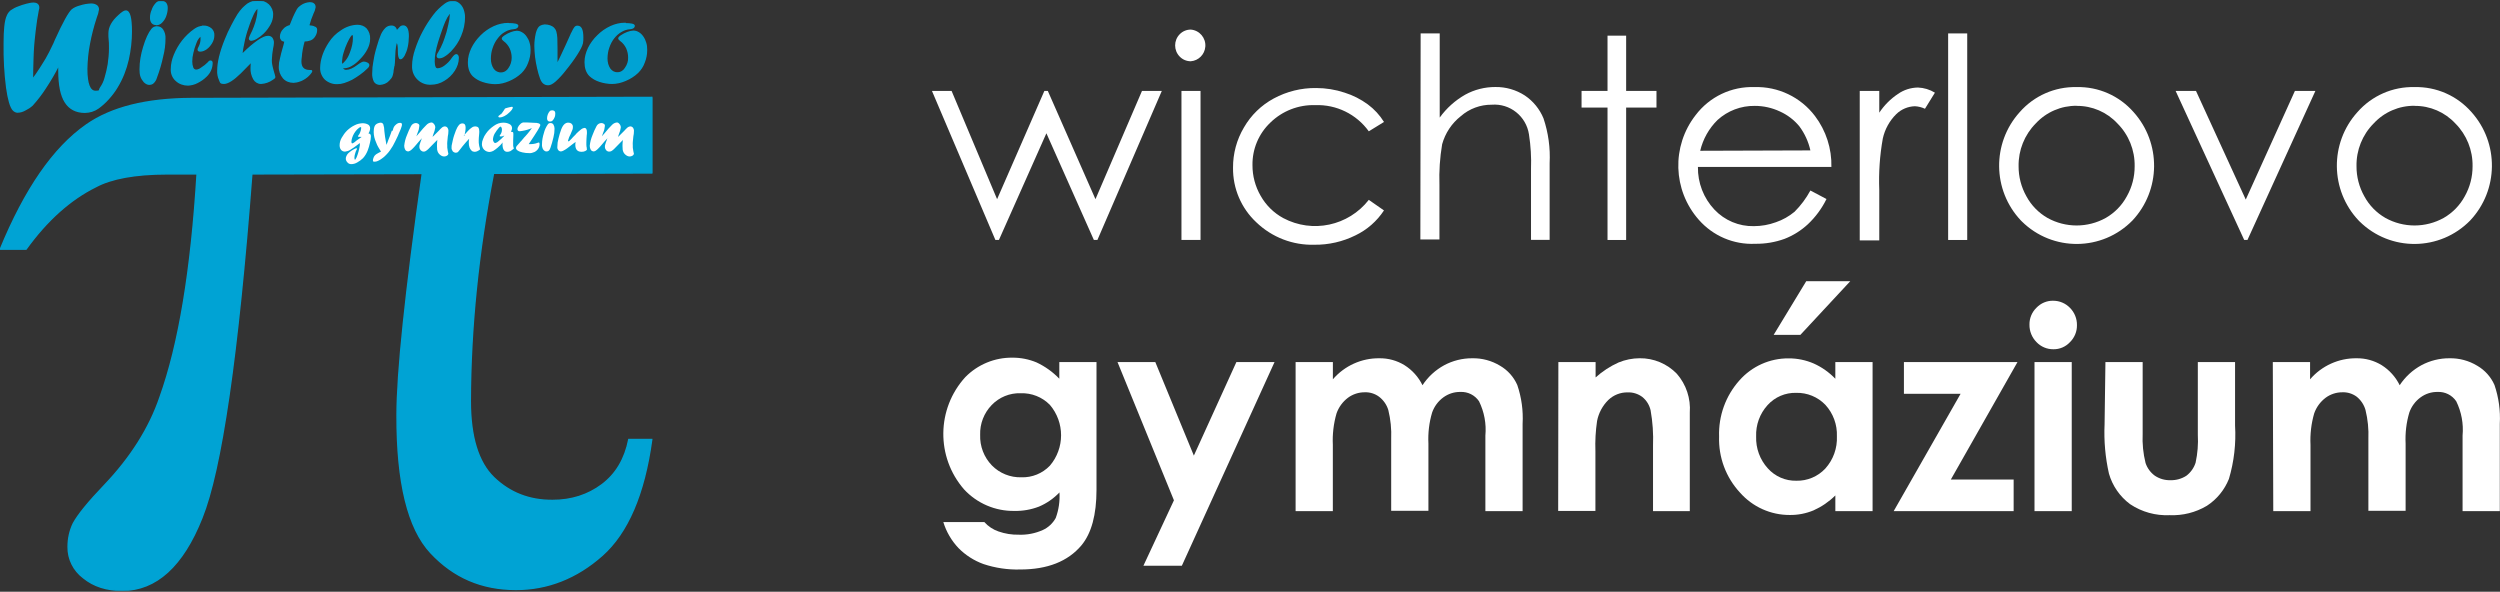
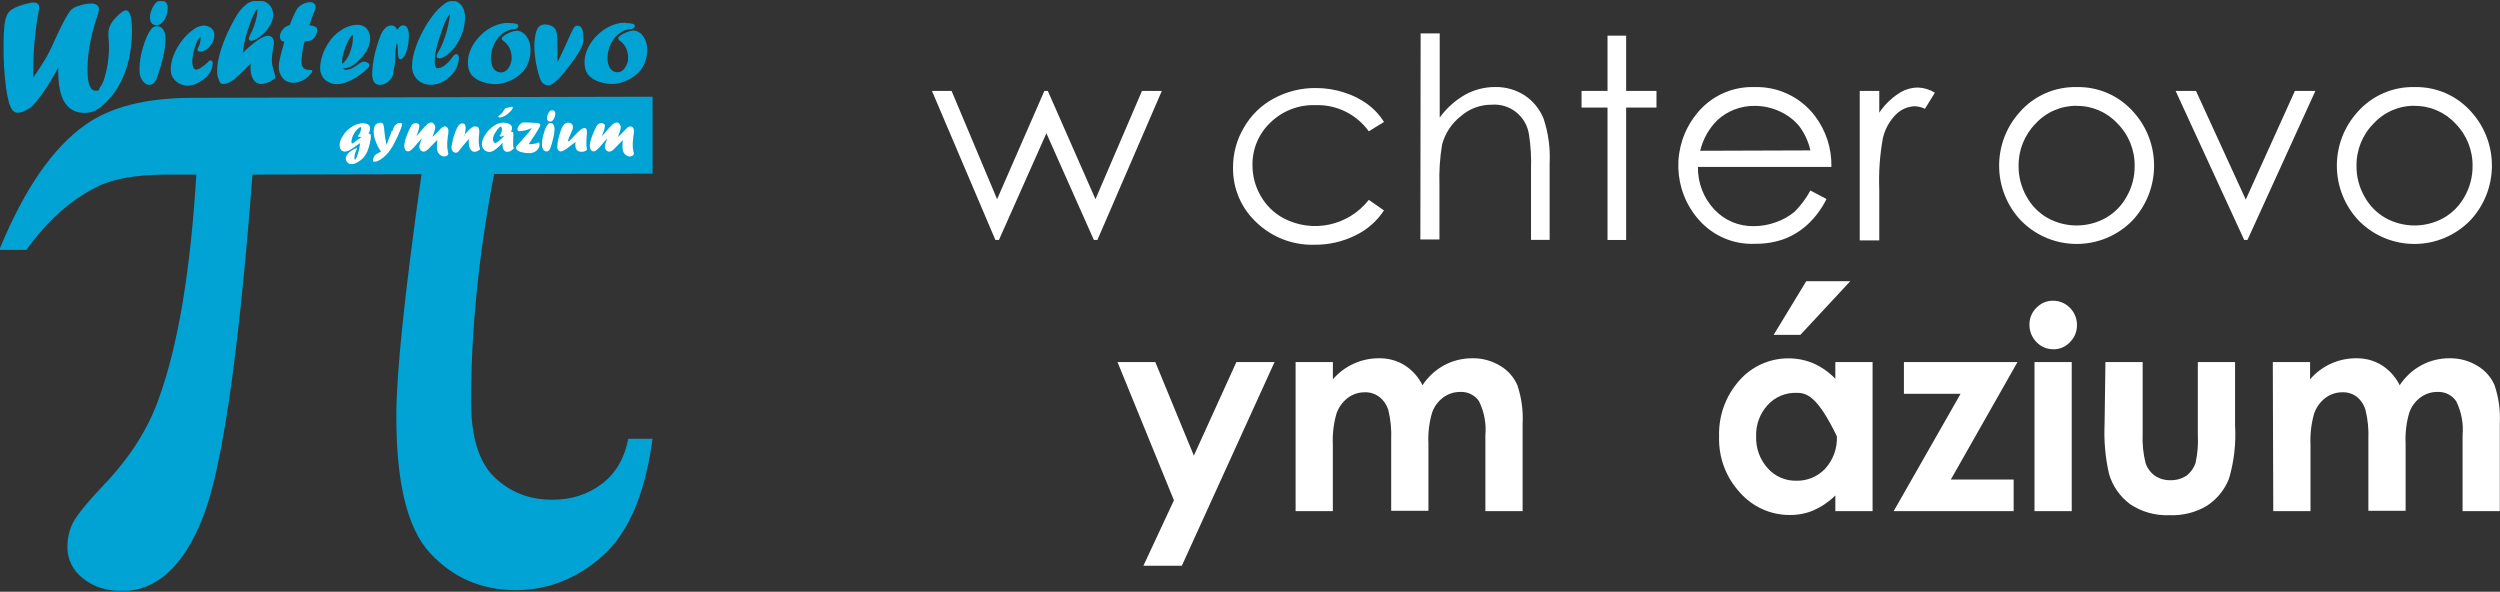
<svg xmlns="http://www.w3.org/2000/svg" width="338" height="80" viewBox="0 0 338 80" fill="none">
  <rect x="0" y="0" width="338" height="80" fill="#333333" stroke="none" />
  <g clip-path="url(#clip0_137_1076)">
    <path fill-rule="evenodd" clip-rule="evenodd" d="M88.186 13.198V23.378L66.722 23.429C64.646 34.14 63.608 44.396 63.583 54.223C63.583 59.073 64.646 62.508 66.747 64.555C68.899 66.626 71.531 67.687 74.72 67.662C77.252 67.662 79.479 66.954 81.377 65.54C83.276 64.125 84.491 62.079 85.022 59.427H88.11C87.098 66.828 84.845 72.032 81.403 75.089C77.96 78.145 74.037 79.686 69.759 79.686C65.127 79.686 61.331 78.044 58.242 74.735C55.154 71.426 53.661 65.211 53.686 56.143C53.686 50.434 54.825 39.546 57.103 23.454L34.044 23.505C32.171 48.034 29.919 63.519 27.286 70.036C24.704 76.528 21.11 79.787 16.554 79.812C14.428 79.812 12.681 79.257 11.289 78.12C9.973 77.135 9.188 75.594 9.214 73.927C9.214 72.84 9.441 71.754 9.922 70.769C10.581 69.556 11.998 67.839 14.099 65.641C17.718 61.852 20.224 57.86 21.642 53.692C24.198 46.569 25.869 36.514 26.653 23.505H22.578C18.275 23.505 15.035 24.111 12.934 25.248C9.517 26.94 6.353 29.744 3.518 33.685H0.051C3.392 25.576 7.239 19.994 11.694 16.886C15.061 14.537 19.769 13.35 25.894 13.325L88.186 13.173V13.198Z" fill="#00A3D4" />
    <path d="M88.186 13.198V23.378L66.722 23.429C64.646 34.14 63.608 44.396 63.583 54.223C63.583 59.073 64.646 62.508 66.747 64.555C68.899 66.626 71.531 67.687 74.72 67.662C77.252 67.662 79.479 66.954 81.377 65.54C83.276 64.125 84.491 62.079 85.022 59.427H88.11C87.098 66.828 84.845 72.032 81.403 75.089C77.96 78.145 74.037 79.686 69.759 79.686C65.127 79.686 61.331 78.044 58.242 74.735C55.154 71.426 53.661 65.211 53.686 56.143C53.686 50.434 54.825 39.546 57.103 23.454L34.044 23.505C32.171 48.034 29.919 63.519 27.286 70.036C24.704 76.528 21.11 79.787 16.554 79.812C14.428 79.812 12.681 79.257 11.289 78.12C9.973 77.135 9.188 75.594 9.214 73.927C9.214 72.84 9.441 71.754 9.922 70.769C10.581 69.556 11.998 67.839 14.099 65.641C17.718 61.852 20.224 57.86 21.642 53.692C24.198 46.569 25.869 36.514 26.653 23.505H22.578C18.275 23.505 15.035 24.111 12.934 25.248C9.517 26.94 6.353 29.744 3.518 33.685H0.051C3.392 25.576 7.239 19.994 11.694 16.886C15.061 14.537 19.769 13.35 25.894 13.325L88.186 13.173V13.198Z" stroke="#00A3D4" stroke-width="0.2" />
    <path fill-rule="evenodd" clip-rule="evenodd" d="M84.516 3.22C85.326 3.22 85.731 3.321 85.731 3.498C85.731 3.675 85.554 3.826 85.2 3.851C84.769 3.877 84.365 4.003 83.985 4.23C83.58 4.458 83.251 4.761 82.972 5.115C82.669 5.493 82.441 5.948 82.289 6.403C82.112 6.883 82.036 7.413 82.036 7.919C82.036 8.424 82.162 8.929 82.441 9.333C82.694 9.687 83.099 9.889 83.504 9.864C83.934 9.864 84.339 9.611 84.567 9.232C84.871 8.803 85.048 8.297 85.023 7.767C85.023 7.312 84.921 6.883 84.744 6.479C84.542 6.074 84.263 5.721 83.909 5.468C83.757 5.342 83.681 5.266 83.681 5.19C83.681 5.115 83.782 4.988 84.01 4.837C84.263 4.66 84.542 4.534 84.845 4.407C85.099 4.306 85.352 4.256 85.63 4.23C85.883 4.23 86.111 4.306 86.314 4.432C86.541 4.559 86.744 4.761 86.896 4.988C87.073 5.241 87.199 5.519 87.275 5.797C87.377 6.1 87.402 6.428 87.402 6.757C87.402 7.338 87.301 7.893 87.073 8.449C86.896 8.954 86.592 9.409 86.212 9.788C85.731 10.243 85.174 10.596 84.567 10.849C83.985 11.101 83.377 11.253 82.745 11.253C82.188 11.253 81.606 11.152 81.074 10.975C80.593 10.824 80.137 10.571 79.758 10.217C79.328 9.788 79.125 9.182 79.125 8.399C79.125 7.742 79.302 7.11 79.581 6.529C79.884 5.898 80.315 5.317 80.846 4.811C81.352 4.306 81.935 3.902 82.593 3.599C83.2 3.321 83.858 3.169 84.516 3.169V3.22ZM77.302 4.508L77.429 4.256C77.505 4.054 77.632 3.877 77.758 3.7C77.859 3.599 77.986 3.548 78.112 3.574C78.543 3.574 78.771 4.054 78.771 5.064C78.771 5.317 78.771 5.569 78.72 5.822C78.669 6.024 78.593 6.226 78.492 6.428C78.34 6.731 78.163 7.034 77.986 7.312C77.783 7.641 77.53 7.994 77.277 8.348C77.024 8.702 76.72 9.081 76.417 9.459C76.012 9.99 75.556 10.495 75.05 10.95C74.67 11.278 74.366 11.43 74.113 11.43C73.632 11.43 73.303 11.152 73.101 10.571C72.949 10.142 72.822 9.712 72.721 9.257C72.594 8.752 72.519 8.222 72.443 7.716C72.392 7.211 72.341 6.706 72.341 6.201C72.341 5.62 72.417 5.039 72.544 4.483C72.671 4.028 72.822 3.725 73.05 3.574C73.227 3.473 73.43 3.422 73.658 3.397C73.885 3.397 74.139 3.447 74.366 3.523C74.569 3.599 74.746 3.7 74.873 3.851C74.999 3.978 75.075 4.129 75.126 4.306C75.202 4.584 75.227 4.862 75.252 5.14C75.252 5.519 75.278 6.049 75.278 6.706V8.803H75.303C75.404 8.575 75.48 8.399 75.556 8.272C75.733 7.944 76.062 7.211 76.569 6.125C76.67 5.898 76.872 5.468 77.151 4.837L77.302 4.483V4.508ZM68.772 3.22C69.582 3.22 69.987 3.321 69.987 3.498C69.987 3.675 69.785 3.826 69.431 3.851C69 3.877 68.595 4.003 68.216 4.23C67.811 4.458 67.482 4.761 67.203 5.14C66.899 5.519 66.672 5.973 66.52 6.428C66.343 6.908 66.267 7.439 66.267 7.944C66.267 8.449 66.393 8.954 66.672 9.358C66.925 9.712 67.33 9.914 67.76 9.889C68.19 9.889 68.595 9.636 68.823 9.257C69.127 8.828 69.279 8.323 69.279 7.792C69.279 7.338 69.177 6.908 69 6.504C68.798 6.1 68.519 5.746 68.165 5.493C68.013 5.367 67.937 5.291 67.937 5.216C67.937 5.14 68.038 5.013 68.266 4.862C68.519 4.685 68.798 4.559 69.102 4.432C69.355 4.331 69.608 4.281 69.861 4.256C70.114 4.256 70.342 4.331 70.544 4.458C70.772 4.584 70.975 4.786 71.126 5.013C71.304 5.266 71.43 5.519 71.506 5.822C71.607 6.125 71.633 6.453 71.633 6.782C71.633 7.363 71.531 7.919 71.304 8.474C71.126 8.98 70.823 9.434 70.443 9.813C69.962 10.268 69.405 10.621 68.798 10.874C68.216 11.127 67.608 11.278 66.975 11.278C66.418 11.278 65.836 11.177 65.305 11C64.824 10.849 64.368 10.596 63.989 10.243C63.558 9.813 63.356 9.207 63.356 8.424C63.356 7.767 63.533 7.135 63.811 6.554C64.115 5.923 64.545 5.342 65.052 4.837C65.558 4.331 66.14 3.927 66.798 3.624C67.406 3.346 68.064 3.195 68.722 3.195L68.772 3.22ZM60.166 5.291C60.394 4.66 60.572 4.028 60.698 3.397C60.825 2.892 60.901 2.386 60.926 1.881C60.926 1.78 60.901 1.729 60.85 1.729C60.799 1.729 60.622 1.932 60.394 2.311C60.192 2.689 60.015 3.068 59.863 3.498C59.559 4.357 59.306 5.089 59.129 5.67C58.977 6.15 58.876 6.63 58.774 7.135C58.698 7.54 58.673 7.944 58.673 8.323C58.673 8.575 58.698 8.828 58.8 9.081C58.85 9.232 59.002 9.333 59.179 9.333C59.534 9.308 59.888 9.156 60.166 8.929C60.546 8.651 60.901 8.297 61.154 7.893C61.381 7.59 61.559 7.413 61.685 7.413C61.812 7.413 61.938 7.54 61.938 7.817C61.938 8.424 61.736 9.005 61.407 9.51C61.052 10.066 60.572 10.521 60.015 10.849C59.483 11.177 58.901 11.354 58.268 11.354C56.977 11.43 55.864 10.419 55.813 9.131C55.813 9.055 55.813 8.954 55.813 8.878C55.813 8.171 55.965 7.439 56.193 6.757C56.471 5.923 56.8 5.089 57.23 4.306C57.635 3.523 58.116 2.79 58.648 2.083C59.078 1.502 59.61 0.997 60.192 0.567C60.495 0.34 60.85 0.214 61.23 0.214C61.508 0.214 61.786 0.315 62.014 0.492C62.267 0.694 62.444 0.946 62.571 1.25C62.698 1.603 62.774 1.957 62.774 2.311C62.774 3.169 62.596 4.003 62.267 4.786C61.964 5.569 61.483 6.277 60.901 6.883C60.647 7.135 60.394 7.363 60.09 7.54C59.888 7.691 59.66 7.767 59.407 7.792C59.23 7.792 59.129 7.716 59.129 7.565C59.154 7.388 59.23 7.236 59.331 7.11C59.584 6.681 59.812 6.226 59.989 5.771C59.989 5.721 60.04 5.645 60.065 5.569C60.09 5.493 60.116 5.392 60.166 5.266V5.291ZM53.206 8.853V9.03C53.18 9.156 53.155 9.283 53.13 9.434C53.13 9.662 53.079 9.864 53.029 10.066C53.003 10.217 52.953 10.344 52.851 10.495C52.75 10.621 52.649 10.748 52.548 10.849C52.244 11.177 51.814 11.354 51.358 11.379C51.08 11.379 50.801 11.253 50.649 11.026C50.472 10.672 50.396 10.268 50.422 9.889C50.422 9.358 50.472 8.853 50.573 8.348C50.649 7.792 50.776 7.236 50.928 6.681L51.004 6.479C51.004 6.403 51.004 6.352 51.054 6.277C51.206 5.721 51.383 5.19 51.611 4.66C51.763 4.331 51.965 4.054 52.219 3.801C52.421 3.624 52.674 3.548 52.927 3.548C53.307 3.548 53.535 3.776 53.611 4.23C53.687 4.155 53.763 4.079 53.839 4.003C53.94 3.877 54.066 3.75 54.193 3.624C54.269 3.574 54.395 3.523 54.497 3.523C54.952 3.523 55.18 3.978 55.18 4.887C55.18 5.367 55.129 5.872 55.028 6.327C54.952 6.731 54.8 7.11 54.623 7.464C54.446 7.767 54.294 7.919 54.142 7.919C53.99 7.919 53.889 7.59 53.889 6.908C53.889 6.63 53.889 6.352 53.839 6.074C53.813 5.898 53.737 5.746 53.636 5.594C53.484 5.898 53.358 6.58 53.332 7.666C53.307 8.297 53.282 8.676 53.256 8.853H53.206ZM46.22 9.055C46.27 9.358 46.549 9.586 46.852 9.535C47.258 9.535 47.789 9.308 48.422 8.828C48.801 8.55 49.055 8.424 49.181 8.424C49.333 8.424 49.485 8.474 49.637 8.55C49.789 8.626 49.839 8.727 49.839 8.803C49.814 8.954 49.738 9.081 49.611 9.182C49.308 9.485 48.979 9.763 48.624 10.015C48.27 10.268 47.916 10.495 47.561 10.697C47.232 10.874 46.878 11 46.523 11.127C46.22 11.228 45.916 11.278 45.612 11.278C45.03 11.304 44.448 11.101 43.992 10.697C43.587 10.293 43.359 9.737 43.385 9.156C43.385 8.601 43.511 8.02 43.688 7.489C43.891 6.883 44.195 6.302 44.549 5.771C44.954 5.14 45.486 4.609 46.118 4.205C46.751 3.75 47.511 3.473 48.321 3.447C48.776 3.447 49.206 3.599 49.51 3.927C49.814 4.306 49.966 4.761 49.941 5.241C49.941 5.721 49.814 6.175 49.586 6.605C49.333 7.11 48.979 7.565 48.574 7.969C48.27 8.297 47.916 8.601 47.511 8.828C47.232 9.005 46.903 9.106 46.574 9.131C46.447 9.131 46.321 9.106 46.22 9.055ZM46.194 8.803C46.397 8.676 46.599 8.5 46.751 8.297C47.055 7.944 47.258 7.54 47.409 7.11C47.536 6.782 47.637 6.453 47.713 6.1C47.789 5.771 47.814 5.418 47.814 5.089C47.814 4.786 47.764 4.635 47.637 4.635C47.46 4.635 47.207 5.013 46.852 5.771C46.65 6.201 46.473 6.681 46.346 7.135C46.22 7.514 46.169 7.919 46.144 8.297C46.144 8.449 46.144 8.626 46.194 8.777V8.803ZM39.259 3.523V3.422C39.537 2.689 39.841 1.982 40.221 1.3C40.347 1.098 40.525 0.921 40.727 0.795C41.081 0.542 41.486 0.416 41.891 0.391C42.069 0.391 42.246 0.416 42.398 0.542C42.524 0.643 42.575 0.795 42.575 0.972C42.524 1.224 42.448 1.502 42.322 1.729C42.069 2.311 41.866 2.892 41.714 3.498C41.816 3.498 41.891 3.523 41.993 3.548C42.221 3.548 42.423 3.624 42.626 3.725C42.727 3.801 42.803 3.927 42.777 4.054C42.777 4.331 42.701 4.609 42.55 4.837C42.423 5.064 42.221 5.266 41.967 5.367C41.689 5.468 41.41 5.519 41.107 5.519C40.904 6.226 40.752 6.984 40.702 7.716C40.676 7.919 40.651 8.095 40.651 8.297C40.651 9.131 41.056 9.561 41.891 9.561H41.967C42.069 9.561 42.119 9.561 42.119 9.611C42.119 9.687 42.018 9.838 41.841 10.04C41.664 10.243 41.461 10.419 41.233 10.571C41.005 10.723 40.727 10.874 40.449 10.95C40.196 11.051 39.942 11.076 39.689 11.101C39.158 11.101 38.677 10.925 38.322 10.521C37.968 10.091 37.766 9.561 37.791 9.005C37.791 8.651 37.842 8.297 37.943 7.944C38.044 7.514 38.171 6.933 38.398 6.201C38.424 6.074 38.474 5.948 38.5 5.797C38.525 5.645 38.55 5.569 38.55 5.544C38.373 5.544 38.221 5.493 38.095 5.392C37.993 5.266 37.943 5.14 37.943 4.963C37.943 4.609 38.095 4.256 38.348 4.003C38.576 3.725 38.905 3.548 39.259 3.473V3.523ZM34.905 1.502V1.376C34.905 1.174 34.88 1.073 34.829 1.073C34.779 1.073 34.652 1.174 34.5 1.401C34.349 1.628 34.222 1.856 34.121 2.108C33.817 2.79 33.564 3.523 33.336 4.23C33.108 4.963 32.931 5.721 32.804 6.479C32.754 6.782 32.703 7.085 32.678 7.413H32.703C33.235 6.883 33.64 6.504 33.918 6.277C34.247 5.999 34.576 5.746 34.931 5.493C35.462 5.14 35.892 4.938 36.247 4.938C36.449 4.938 36.627 5.013 36.753 5.165C36.88 5.367 36.956 5.594 36.93 5.822C36.93 6.049 36.88 6.277 36.829 6.504C36.728 7.034 36.677 7.565 36.652 8.095C36.652 8.297 36.652 8.525 36.703 8.727C36.728 8.904 36.804 9.232 36.956 9.763C37.032 9.99 37.082 10.192 37.133 10.419C37.133 10.495 37.032 10.596 36.854 10.697C36.399 11.026 35.842 11.228 35.285 11.253C34.88 11.253 34.526 11.026 34.323 10.672C34.07 10.217 33.944 9.712 33.969 9.182C33.969 8.878 33.994 8.601 34.045 8.297H34.02C33.26 9.055 32.754 9.586 32.475 9.864C31.514 10.798 30.78 11.253 30.273 11.253C29.767 11.253 29.843 11.101 29.691 10.773C29.514 10.394 29.438 9.965 29.463 9.535C29.463 8.449 29.792 7.06 30.476 5.367C30.729 4.71 31.033 4.079 31.336 3.498C31.64 2.917 31.919 2.386 32.197 1.957C32.374 1.679 32.602 1.401 32.83 1.148C33.032 0.946 33.26 0.744 33.488 0.567C33.716 0.416 33.944 0.315 34.197 0.239C34.425 0.163 34.652 0.138 34.88 0.138C35.412 0.138 35.918 0.315 36.297 0.669C36.652 1.022 36.854 1.502 36.829 2.007C36.829 2.437 36.703 2.866 36.5 3.245C36.247 3.7 35.943 4.129 35.563 4.483C35.31 4.736 35.007 4.963 34.703 5.14C34.475 5.291 34.222 5.392 33.969 5.418C33.918 5.418 33.868 5.418 33.817 5.367C33.766 5.342 33.741 5.291 33.741 5.216C33.792 5.039 33.842 4.862 33.944 4.685C34.121 4.331 34.298 3.978 34.425 3.599C34.576 3.195 34.703 2.79 34.779 2.386C34.855 2.058 34.905 1.755 34.905 1.426V1.502ZM27.54 3.548C27.894 3.548 28.248 3.675 28.527 3.902C28.78 4.129 28.907 4.458 28.881 4.786C28.881 5.14 28.78 5.468 28.603 5.771C28.426 6.074 28.198 6.352 27.894 6.58C27.641 6.757 27.363 6.883 27.059 6.883C26.907 6.883 26.806 6.832 26.806 6.706C26.806 6.605 26.856 6.504 26.907 6.428C27.109 6.049 27.236 5.62 27.211 5.19C27.211 4.963 27.185 4.837 27.135 4.837C27.084 4.837 26.957 4.938 26.806 5.14C26.654 5.342 26.527 5.569 26.451 5.822C26.274 6.251 26.148 6.681 26.046 7.135C25.945 7.514 25.894 7.919 25.894 8.323C25.894 8.626 25.945 8.904 26.046 9.182C26.122 9.384 26.325 9.51 26.527 9.51C26.806 9.485 27.033 9.384 27.261 9.207C27.59 9.005 27.869 8.777 28.147 8.5C28.248 8.348 28.35 8.272 28.451 8.272C28.577 8.272 28.653 8.348 28.653 8.5C28.653 9.182 28.375 9.813 27.869 10.293C27.514 10.647 27.109 10.925 26.654 11.152C26.274 11.354 25.844 11.455 25.413 11.48C24.831 11.48 24.249 11.278 23.819 10.874C23.389 10.495 23.161 9.939 23.186 9.358C23.186 8.702 23.338 8.045 23.591 7.439C23.869 6.757 24.249 6.1 24.705 5.519C25.16 4.938 25.692 4.432 26.299 4.003C26.679 3.725 27.109 3.574 27.565 3.574L27.54 3.548ZM21.136 3.296C20.63 3.296 20.376 2.967 20.376 2.386C20.376 2.033 20.452 1.679 20.604 1.351C20.706 1.022 20.883 0.744 21.11 0.492C21.186 0.391 21.288 0.315 21.414 0.264C21.541 0.214 21.667 0.189 21.794 0.214C22.022 0.214 22.224 0.264 22.376 0.416C22.528 0.593 22.579 0.845 22.579 1.073C22.579 1.452 22.503 1.805 22.376 2.159C22.275 2.462 22.072 2.765 21.845 2.993C21.667 3.195 21.414 3.296 21.161 3.321L21.136 3.296ZM20.174 11.379C19.921 11.379 19.693 11.228 19.516 11.051C19.339 10.849 19.187 10.621 19.085 10.344C18.984 10.04 18.959 9.712 18.959 9.384C18.959 8.373 19.136 7.363 19.44 6.378C19.769 5.266 20.149 4.458 20.554 3.952C20.731 3.75 20.984 3.624 21.237 3.649C21.541 3.649 21.845 3.801 21.996 4.079C22.199 4.407 22.3 4.811 22.275 5.19C22.275 5.999 22.174 6.807 21.971 7.59C21.769 8.55 21.49 9.51 21.136 10.445C21.06 10.748 20.883 11.051 20.63 11.253C20.478 11.354 20.3 11.379 20.149 11.379H20.123H20.174Z" fill="#00A3D4" />
    <path d="M84.516 3.22C85.326 3.22 85.731 3.321 85.731 3.498C85.731 3.675 85.554 3.826 85.2 3.851C84.769 3.877 84.365 4.003 83.985 4.23C83.58 4.458 83.251 4.761 82.972 5.115C82.669 5.493 82.441 5.948 82.289 6.403C82.112 6.883 82.036 7.413 82.036 7.919C82.036 8.424 82.162 8.929 82.441 9.333C82.694 9.687 83.099 9.889 83.504 9.864C83.934 9.864 84.339 9.611 84.567 9.232C84.871 8.803 85.048 8.297 85.023 7.767C85.023 7.312 84.921 6.883 84.744 6.479C84.542 6.074 84.263 5.721 83.909 5.468C83.757 5.342 83.681 5.266 83.681 5.19C83.681 5.115 83.782 4.988 84.01 4.837C84.263 4.66 84.542 4.534 84.845 4.407C85.099 4.306 85.352 4.256 85.63 4.23C85.883 4.23 86.111 4.306 86.314 4.432C86.541 4.559 86.744 4.761 86.896 4.988C87.073 5.241 87.199 5.519 87.275 5.797C87.377 6.1 87.402 6.428 87.402 6.757C87.402 7.338 87.301 7.893 87.073 8.449C86.896 8.954 86.592 9.409 86.212 9.788C85.731 10.243 85.174 10.596 84.567 10.849C83.985 11.101 83.377 11.253 82.745 11.253C82.188 11.253 81.606 11.152 81.074 10.975C80.593 10.824 80.137 10.571 79.758 10.217C79.328 9.788 79.125 9.182 79.125 8.399C79.125 7.742 79.302 7.11 79.581 6.529C79.884 5.898 80.315 5.317 80.846 4.811C81.352 4.306 81.935 3.902 82.593 3.599C83.2 3.321 83.858 3.169 84.516 3.169V3.22ZM77.302 4.508L77.429 4.256C77.505 4.054 77.632 3.877 77.758 3.7C77.859 3.599 77.986 3.548 78.112 3.574C78.543 3.574 78.771 4.054 78.771 5.064C78.771 5.317 78.771 5.569 78.72 5.822C78.669 6.024 78.593 6.226 78.492 6.428C78.34 6.731 78.163 7.034 77.986 7.312C77.783 7.641 77.53 7.994 77.277 8.348C77.024 8.702 76.72 9.081 76.417 9.459C76.012 9.99 75.556 10.495 75.05 10.95C74.67 11.278 74.366 11.43 74.113 11.43C73.632 11.43 73.303 11.152 73.101 10.571C72.949 10.142 72.822 9.712 72.721 9.257C72.594 8.752 72.519 8.222 72.443 7.716C72.392 7.211 72.341 6.706 72.341 6.201C72.341 5.62 72.417 5.039 72.544 4.483C72.671 4.028 72.822 3.725 73.05 3.574C73.227 3.473 73.43 3.422 73.658 3.397C73.885 3.397 74.139 3.447 74.366 3.523C74.569 3.599 74.746 3.7 74.873 3.851C74.999 3.978 75.075 4.129 75.126 4.306C75.202 4.584 75.227 4.862 75.252 5.14C75.252 5.519 75.278 6.049 75.278 6.706V8.803H75.303C75.404 8.575 75.48 8.399 75.556 8.272C75.733 7.944 76.062 7.211 76.569 6.125C76.67 5.898 76.872 5.468 77.151 4.837L77.302 4.483V4.508ZM68.772 3.22C69.582 3.22 69.987 3.321 69.987 3.498C69.987 3.675 69.785 3.826 69.431 3.851C69 3.877 68.595 4.003 68.216 4.23C67.811 4.458 67.482 4.761 67.203 5.14C66.899 5.519 66.672 5.973 66.52 6.428C66.343 6.908 66.267 7.439 66.267 7.944C66.267 8.449 66.393 8.954 66.672 9.358C66.925 9.712 67.33 9.914 67.76 9.889C68.19 9.889 68.595 9.636 68.823 9.257C69.127 8.828 69.279 8.323 69.279 7.792C69.279 7.338 69.177 6.908 69 6.504C68.798 6.1 68.519 5.746 68.165 5.493C68.013 5.367 67.937 5.291 67.937 5.216C67.937 5.14 68.038 5.013 68.266 4.862C68.519 4.685 68.798 4.559 69.102 4.432C69.355 4.331 69.608 4.281 69.861 4.256C70.114 4.256 70.342 4.331 70.544 4.458C70.772 4.584 70.975 4.786 71.126 5.013C71.304 5.266 71.43 5.519 71.506 5.822C71.607 6.125 71.633 6.453 71.633 6.782C71.633 7.363 71.531 7.919 71.304 8.474C71.126 8.98 70.823 9.434 70.443 9.813C69.962 10.268 69.405 10.621 68.798 10.874C68.216 11.127 67.608 11.278 66.975 11.278C66.418 11.278 65.836 11.177 65.305 11C64.824 10.849 64.368 10.596 63.989 10.243C63.558 9.813 63.356 9.207 63.356 8.424C63.356 7.767 63.533 7.135 63.811 6.554C64.115 5.923 64.545 5.342 65.052 4.837C65.558 4.331 66.14 3.927 66.798 3.624C67.406 3.346 68.064 3.195 68.722 3.195L68.772 3.22ZM60.166 5.291C60.394 4.66 60.572 4.028 60.698 3.397C60.825 2.892 60.901 2.386 60.926 1.881C60.926 1.78 60.901 1.729 60.85 1.729C60.799 1.729 60.622 1.932 60.394 2.311C60.192 2.689 60.015 3.068 59.863 3.498C59.559 4.357 59.306 5.089 59.129 5.67C58.977 6.15 58.876 6.63 58.774 7.135C58.698 7.54 58.673 7.944 58.673 8.323C58.673 8.575 58.698 8.828 58.8 9.081C58.85 9.232 59.002 9.333 59.179 9.333C59.534 9.308 59.888 9.156 60.166 8.929C60.546 8.651 60.901 8.297 61.154 7.893C61.381 7.59 61.559 7.413 61.685 7.413C61.812 7.413 61.938 7.54 61.938 7.817C61.938 8.424 61.736 9.005 61.407 9.51C61.052 10.066 60.572 10.521 60.015 10.849C59.483 11.177 58.901 11.354 58.268 11.354C56.977 11.43 55.864 10.419 55.813 9.131C55.813 9.055 55.813 8.954 55.813 8.878C55.813 8.171 55.965 7.439 56.193 6.757C56.471 5.923 56.8 5.089 57.23 4.306C57.635 3.523 58.116 2.79 58.648 2.083C59.078 1.502 59.61 0.997 60.192 0.567C60.495 0.34 60.85 0.214 61.23 0.214C61.508 0.214 61.786 0.315 62.014 0.492C62.267 0.694 62.444 0.946 62.571 1.25C62.698 1.603 62.774 1.957 62.774 2.311C62.774 3.169 62.596 4.003 62.267 4.786C61.964 5.569 61.483 6.277 60.901 6.883C60.647 7.135 60.394 7.363 60.09 7.54C59.888 7.691 59.66 7.767 59.407 7.792C59.23 7.792 59.129 7.716 59.129 7.565C59.154 7.388 59.23 7.236 59.331 7.11C59.584 6.681 59.812 6.226 59.989 5.771C59.989 5.721 60.04 5.645 60.065 5.569C60.09 5.493 60.116 5.392 60.166 5.266V5.291ZM53.206 8.853V9.03C53.18 9.156 53.155 9.283 53.13 9.434C53.13 9.662 53.079 9.864 53.029 10.066C53.003 10.217 52.953 10.344 52.851 10.495C52.75 10.621 52.649 10.748 52.548 10.849C52.244 11.177 51.814 11.354 51.358 11.379C51.08 11.379 50.801 11.253 50.649 11.026C50.472 10.672 50.396 10.268 50.422 9.889C50.422 9.358 50.472 8.853 50.573 8.348C50.649 7.792 50.776 7.236 50.928 6.681L51.004 6.479C51.004 6.403 51.004 6.352 51.054 6.277C51.206 5.721 51.383 5.19 51.611 4.66C51.763 4.331 51.965 4.054 52.219 3.801C52.421 3.624 52.674 3.548 52.927 3.548C53.307 3.548 53.535 3.776 53.611 4.23C53.687 4.155 53.763 4.079 53.839 4.003C53.94 3.877 54.066 3.75 54.193 3.624C54.269 3.574 54.395 3.523 54.497 3.523C54.952 3.523 55.18 3.978 55.18 4.887C55.18 5.367 55.129 5.872 55.028 6.327C54.952 6.731 54.8 7.11 54.623 7.464C54.446 7.767 54.294 7.919 54.142 7.919C53.99 7.919 53.889 7.59 53.889 6.908C53.889 6.63 53.889 6.352 53.839 6.074C53.813 5.898 53.737 5.746 53.636 5.594C53.484 5.898 53.358 6.58 53.332 7.666C53.307 8.297 53.282 8.676 53.256 8.853H53.206ZM46.22 9.055C46.27 9.358 46.549 9.586 46.852 9.535C47.258 9.535 47.789 9.308 48.422 8.828C48.801 8.55 49.055 8.424 49.181 8.424C49.333 8.424 49.485 8.474 49.637 8.55C49.789 8.626 49.839 8.727 49.839 8.803C49.814 8.954 49.738 9.081 49.611 9.182C49.308 9.485 48.979 9.763 48.624 10.015C48.27 10.268 47.916 10.495 47.561 10.697C47.232 10.874 46.878 11 46.523 11.127C46.22 11.228 45.916 11.278 45.612 11.278C45.03 11.304 44.448 11.101 43.992 10.697C43.587 10.293 43.359 9.737 43.385 9.156C43.385 8.601 43.511 8.02 43.688 7.489C43.891 6.883 44.195 6.302 44.549 5.771C44.954 5.14 45.486 4.609 46.118 4.205C46.751 3.75 47.511 3.473 48.321 3.447C48.776 3.447 49.206 3.599 49.51 3.927C49.814 4.306 49.966 4.761 49.941 5.241C49.941 5.721 49.814 6.175 49.586 6.605C49.333 7.11 48.979 7.565 48.574 7.969C48.27 8.297 47.916 8.601 47.511 8.828C47.232 9.005 46.903 9.106 46.574 9.131C46.447 9.131 46.321 9.106 46.22 9.055ZM46.194 8.803C46.397 8.676 46.599 8.5 46.751 8.297C47.055 7.944 47.258 7.54 47.409 7.11C47.536 6.782 47.637 6.453 47.713 6.1C47.789 5.771 47.814 5.418 47.814 5.089C47.814 4.786 47.764 4.635 47.637 4.635C47.46 4.635 47.207 5.013 46.852 5.771C46.65 6.201 46.473 6.681 46.346 7.135C46.22 7.514 46.169 7.919 46.144 8.297C46.144 8.449 46.144 8.626 46.194 8.777V8.803ZM39.259 3.523V3.422C39.537 2.689 39.841 1.982 40.221 1.3C40.347 1.098 40.525 0.921 40.727 0.795C41.081 0.542 41.486 0.416 41.891 0.391C42.069 0.391 42.246 0.416 42.398 0.542C42.524 0.643 42.575 0.795 42.575 0.972C42.524 1.224 42.448 1.502 42.322 1.729C42.069 2.311 41.866 2.892 41.714 3.498C41.816 3.498 41.891 3.523 41.993 3.548C42.221 3.548 42.423 3.624 42.625 3.725C42.727 3.801 42.803 3.927 42.777 4.054C42.777 4.331 42.701 4.609 42.55 4.837C42.423 5.064 42.221 5.266 41.967 5.367C41.689 5.468 41.41 5.519 41.107 5.519C40.904 6.226 40.752 6.984 40.702 7.716C40.676 7.919 40.651 8.095 40.651 8.297C40.651 9.131 41.056 9.561 41.891 9.561H41.967C42.069 9.561 42.119 9.561 42.119 9.611C42.119 9.687 42.018 9.838 41.841 10.04C41.664 10.243 41.461 10.419 41.233 10.571C41.005 10.723 40.727 10.874 40.449 10.95C40.196 11.051 39.942 11.076 39.689 11.101C39.158 11.101 38.677 10.925 38.322 10.521C37.968 10.091 37.766 9.561 37.791 9.005C37.791 8.651 37.842 8.297 37.943 7.944C38.044 7.514 38.171 6.933 38.398 6.201C38.424 6.074 38.474 5.948 38.5 5.797C38.525 5.645 38.55 5.569 38.55 5.544C38.373 5.544 38.221 5.493 38.095 5.392C37.993 5.266 37.943 5.14 37.943 4.963C37.943 4.609 38.095 4.256 38.348 4.003C38.576 3.725 38.905 3.548 39.259 3.473V3.523ZM34.905 1.502V1.376C34.905 1.174 34.88 1.073 34.829 1.073C34.779 1.073 34.652 1.174 34.5 1.401C34.349 1.628 34.222 1.856 34.121 2.108C33.817 2.79 33.564 3.523 33.336 4.23C33.108 4.963 32.931 5.721 32.804 6.479C32.754 6.782 32.703 7.085 32.678 7.413H32.703C33.235 6.883 33.64 6.504 33.918 6.277C34.247 5.999 34.576 5.746 34.931 5.493C35.462 5.14 35.892 4.938 36.247 4.938C36.449 4.938 36.627 5.013 36.753 5.165C36.88 5.367 36.956 5.594 36.93 5.822C36.93 6.049 36.88 6.277 36.829 6.504C36.728 7.034 36.677 7.565 36.652 8.095C36.652 8.297 36.652 8.525 36.703 8.727C36.728 8.904 36.804 9.232 36.956 9.763C37.032 9.99 37.082 10.192 37.133 10.419C37.133 10.495 37.032 10.596 36.854 10.697C36.399 11.026 35.842 11.228 35.285 11.253C34.88 11.253 34.526 11.026 34.323 10.672C34.07 10.217 33.944 9.712 33.969 9.182C33.969 8.878 33.994 8.601 34.045 8.297H34.02C33.26 9.055 32.754 9.586 32.475 9.864C31.514 10.798 30.78 11.253 30.273 11.253C29.767 11.253 29.843 11.101 29.691 10.773C29.514 10.394 29.438 9.965 29.463 9.535C29.463 8.449 29.792 7.06 30.476 5.367C30.729 4.71 31.033 4.079 31.336 3.498C31.64 2.917 31.919 2.386 32.197 1.957C32.374 1.679 32.602 1.401 32.83 1.148C33.032 0.946 33.26 0.744 33.488 0.567C33.716 0.416 33.944 0.315 34.197 0.239C34.425 0.163 34.652 0.138 34.88 0.138C35.412 0.138 35.918 0.315 36.297 0.669C36.652 1.022 36.854 1.502 36.829 2.007C36.829 2.437 36.703 2.866 36.5 3.245C36.247 3.7 35.943 4.129 35.563 4.483C35.31 4.736 35.007 4.963 34.703 5.14C34.475 5.291 34.222 5.392 33.969 5.418C33.918 5.418 33.868 5.418 33.817 5.367C33.766 5.342 33.741 5.291 33.741 5.216C33.792 5.039 33.842 4.862 33.944 4.685C34.121 4.331 34.298 3.978 34.425 3.599C34.576 3.195 34.703 2.79 34.779 2.386C34.855 2.058 34.905 1.755 34.905 1.426V1.502ZM27.54 3.548C27.894 3.548 28.248 3.675 28.527 3.902C28.78 4.129 28.907 4.458 28.881 4.786C28.881 5.14 28.78 5.468 28.603 5.771C28.426 6.074 28.198 6.352 27.894 6.58C27.641 6.757 27.363 6.883 27.059 6.883C26.907 6.883 26.806 6.832 26.806 6.706C26.806 6.605 26.856 6.504 26.907 6.428C27.109 6.049 27.236 5.62 27.211 5.19C27.211 4.963 27.185 4.837 27.135 4.837C27.084 4.837 26.957 4.938 26.806 5.14C26.654 5.342 26.527 5.569 26.451 5.822C26.274 6.251 26.148 6.681 26.046 7.135C25.945 7.514 25.894 7.919 25.894 8.323C25.894 8.626 25.945 8.904 26.046 9.182C26.122 9.384 26.325 9.51 26.527 9.51C26.806 9.485 27.033 9.384 27.261 9.207C27.59 9.005 27.869 8.777 28.147 8.5C28.248 8.348 28.35 8.272 28.451 8.272C28.577 8.272 28.653 8.348 28.653 8.5C28.653 9.182 28.375 9.813 27.869 10.293C27.514 10.647 27.109 10.925 26.654 11.152C26.274 11.354 25.844 11.455 25.413 11.48C24.831 11.48 24.249 11.278 23.819 10.874C23.389 10.495 23.161 9.939 23.186 9.358C23.186 8.702 23.338 8.045 23.591 7.439C23.869 6.757 24.249 6.1 24.705 5.519C25.16 4.938 25.692 4.432 26.299 4.003C26.679 3.725 27.109 3.574 27.565 3.574L27.54 3.548ZM21.136 3.296C20.63 3.296 20.376 2.967 20.376 2.386C20.376 2.033 20.452 1.679 20.604 1.351C20.706 1.022 20.883 0.744 21.11 0.492C21.186 0.391 21.288 0.315 21.414 0.264C21.541 0.214 21.667 0.189 21.794 0.214C22.022 0.214 22.224 0.264 22.376 0.416C22.528 0.593 22.579 0.845 22.579 1.073C22.579 1.452 22.503 1.805 22.376 2.159C22.275 2.462 22.072 2.765 21.845 2.993C21.667 3.195 21.414 3.296 21.161 3.321L21.136 3.296ZM20.174 11.379C19.921 11.379 19.693 11.228 19.516 11.051C19.339 10.849 19.187 10.621 19.085 10.344C18.984 10.04 18.959 9.712 18.959 9.384C18.959 8.373 19.136 7.363 19.44 6.378C19.769 5.266 20.149 4.458 20.554 3.952C20.731 3.75 20.984 3.624 21.237 3.649C21.541 3.649 21.845 3.801 21.996 4.079C22.199 4.407 22.3 4.811 22.275 5.19C22.275 5.999 22.174 6.807 21.971 7.59C21.769 8.55 21.49 9.51 21.136 10.445C21.06 10.748 20.883 11.051 20.63 11.253C20.478 11.354 20.3 11.379 20.149 11.379H20.123H20.174Z" stroke="#00A3D4" stroke-width="0.2" />
    <path fill-rule="evenodd" clip-rule="evenodd" d="M7.922 8.904H7.872C7.365 9.914 6.783 10.899 6.15 11.859C5.619 12.693 5.011 13.476 4.353 14.209C4.05 14.486 3.721 14.689 3.366 14.865C3.062 15.042 2.708 15.143 2.354 15.143C2.252 15.143 2.151 15.118 2.075 15.068C1.974 15.017 1.873 14.966 1.797 14.865C1.442 14.486 1.139 13.476 0.911 11.834C0.658 9.864 0.557 7.893 0.582 5.898C0.582 4.003 0.708 2.765 1.012 2.134C1.113 1.881 1.291 1.654 1.493 1.477C1.797 1.275 2.101 1.098 2.455 0.972C2.835 0.82 3.214 0.694 3.619 0.593C3.923 0.517 4.252 0.441 4.556 0.441C4.733 0.441 4.91 0.492 5.037 0.593C5.163 0.694 5.214 0.845 5.214 1.022C5.214 1.123 5.214 1.224 5.163 1.3C4.986 2.235 4.834 3.169 4.733 4.104C4.632 4.912 4.581 5.544 4.531 6.049C4.48 6.554 4.455 7.236 4.429 8.095C4.404 8.954 4.379 9.813 4.379 10.672L4.429 10.723C4.758 10.318 5.087 9.813 5.467 9.232C5.594 9.03 5.72 8.828 5.847 8.626C5.973 8.424 6.1 8.222 6.252 7.969C6.581 7.388 6.885 6.807 7.138 6.251C7.264 5.999 7.391 5.746 7.492 5.468C8.58 3.068 9.34 1.704 9.77 1.325C10.099 1.073 10.479 0.921 10.884 0.82C11.339 0.669 11.82 0.593 12.326 0.567C12.554 0.567 12.807 0.618 13.01 0.744C13.187 0.845 13.288 1.047 13.288 1.25C13.238 1.628 13.136 2.007 12.985 2.361C12.605 3.523 12.301 4.685 12.073 5.898C11.846 7.034 11.744 8.171 11.719 9.308C11.719 11.354 12.124 12.364 12.909 12.364C13.693 12.364 13.364 12.188 13.617 11.859C13.896 11.455 14.098 11.026 14.225 10.546C14.402 9.939 14.554 9.333 14.655 8.702C14.757 7.994 14.832 7.262 14.832 6.529C14.832 6.074 14.832 5.569 14.757 4.938C14.757 4.761 14.757 4.635 14.757 4.483C14.757 3.7 15.187 2.892 16.073 2.108C16.503 1.704 16.807 1.502 17.009 1.502C17.515 1.502 17.743 2.437 17.743 4.281C17.743 5.544 17.591 6.832 17.313 8.07C17.009 9.384 16.528 10.621 15.82 11.784C15.491 12.339 15.085 12.87 14.63 13.375C14.225 13.83 13.769 14.234 13.288 14.588C12.757 14.966 12.124 15.169 11.466 15.169C10.302 15.169 9.416 14.714 8.834 13.804C8.251 12.895 7.973 11.48 7.973 9.561V8.853L7.922 8.904Z" fill="#00A3D4" />
    <path d="M7.922 8.904H7.872C7.365 9.914 6.783 10.899 6.15 11.859C5.619 12.693 5.011 13.476 4.353 14.209C4.05 14.486 3.721 14.689 3.366 14.865C3.062 15.042 2.708 15.143 2.354 15.143C2.252 15.143 2.151 15.118 2.075 15.068C1.974 15.017 1.873 14.966 1.797 14.865C1.442 14.486 1.139 13.476 0.911 11.834C0.658 9.864 0.557 7.893 0.582 5.898C0.582 4.003 0.708 2.765 1.012 2.134C1.113 1.881 1.291 1.654 1.493 1.477C1.797 1.275 2.101 1.098 2.455 0.972C2.835 0.82 3.214 0.694 3.619 0.593C3.923 0.517 4.252 0.441 4.556 0.441C4.733 0.441 4.91 0.492 5.037 0.593C5.163 0.694 5.214 0.845 5.214 1.022C5.214 1.123 5.214 1.224 5.163 1.3C4.986 2.235 4.834 3.169 4.733 4.104C4.632 4.912 4.581 5.544 4.531 6.049C4.48 6.554 4.455 7.236 4.429 8.095C4.404 8.954 4.379 9.813 4.379 10.672L4.429 10.723C4.758 10.318 5.087 9.813 5.467 9.232C5.594 9.03 5.72 8.828 5.847 8.626C5.973 8.424 6.1 8.222 6.252 7.969C6.581 7.388 6.885 6.807 7.138 6.251C7.264 5.999 7.391 5.746 7.492 5.468C8.58 3.068 9.34 1.704 9.77 1.325C10.099 1.073 10.479 0.921 10.884 0.82C11.339 0.669 11.82 0.593 12.326 0.567C12.554 0.567 12.807 0.618 13.01 0.744C13.187 0.845 13.288 1.047 13.288 1.25C13.238 1.628 13.136 2.007 12.985 2.361C12.605 3.523 12.301 4.685 12.073 5.898C11.846 7.034 11.744 8.171 11.719 9.308C11.719 11.354 12.124 12.364 12.909 12.364C13.693 12.364 13.364 12.188 13.617 11.859C13.896 11.455 14.098 11.026 14.225 10.546C14.402 9.939 14.554 9.333 14.655 8.702C14.757 7.994 14.832 7.262 14.832 6.529C14.832 6.074 14.832 5.569 14.757 4.938C14.757 4.761 14.757 4.635 14.757 4.483C14.757 3.7 15.187 2.892 16.073 2.108C16.503 1.704 16.807 1.502 17.009 1.502C17.515 1.502 17.743 2.437 17.743 4.281C17.743 5.544 17.591 6.832 17.313 8.07C17.009 9.384 16.528 10.621 15.82 11.784C15.491 12.339 15.085 12.87 14.63 13.375C14.225 13.83 13.769 14.234 13.288 14.588C12.757 14.966 12.124 15.169 11.466 15.169C10.302 15.169 9.416 14.714 8.834 13.804C8.251 12.895 7.973 11.48 7.973 9.561V8.853L7.922 8.904Z" stroke="#00A3D4" stroke-width="0.2" />
    <path fill-rule="evenodd" clip-rule="evenodd" d="M84.137 19.008L83.023 20.145C82.922 20.246 82.795 20.347 82.669 20.423C82.441 20.549 82.137 20.524 81.96 20.322C81.859 20.196 81.783 20.044 81.783 19.867C81.783 19.741 81.783 19.615 81.833 19.514C81.884 19.311 81.96 19.135 82.036 18.933C82.036 18.882 82.061 18.831 82.087 18.781C82.087 18.756 82.112 18.705 82.137 18.68C81.884 18.933 81.631 19.236 81.378 19.539C81.175 19.791 80.998 19.968 80.871 20.095C80.77 20.196 80.669 20.297 80.543 20.372C80.466 20.423 80.391 20.448 80.289 20.474C80.138 20.474 79.96 20.398 79.884 20.271C79.783 20.095 79.733 19.918 79.733 19.716C79.783 19.21 79.91 18.73 80.112 18.25C80.264 17.846 80.441 17.442 80.644 17.063C80.77 16.811 80.998 16.659 81.276 16.634C81.403 16.634 81.53 16.659 81.631 16.735C81.732 16.785 81.783 16.886 81.783 17.013C81.757 17.341 81.681 17.644 81.555 17.922C81.504 18.074 81.428 18.25 81.378 18.427C81.479 18.326 81.631 18.149 81.859 17.872C82.112 17.543 82.415 17.215 82.719 16.912C82.897 16.709 83.15 16.583 83.403 16.558C83.504 16.558 83.58 16.583 83.656 16.659C83.732 16.735 83.808 16.811 83.858 16.912C83.909 17.013 83.934 17.114 83.934 17.24C83.884 17.543 83.808 17.846 83.681 18.124C83.656 18.225 83.63 18.301 83.605 18.352C83.58 18.402 83.58 18.453 83.555 18.503L83.656 18.427L83.757 18.326C83.782 18.301 83.833 18.276 83.858 18.225C83.934 18.149 84.111 17.973 84.415 17.669C84.542 17.518 84.694 17.366 84.871 17.215C84.972 17.139 85.073 17.114 85.2 17.088C85.352 17.088 85.478 17.139 85.579 17.265C85.681 17.417 85.731 17.594 85.706 17.77C85.706 17.998 85.681 18.2 85.63 18.427C85.605 18.756 85.579 19.008 85.554 19.21C85.529 19.413 85.554 19.539 85.554 19.615V19.842C85.554 19.943 85.554 20.019 85.579 20.12C85.605 20.221 85.605 20.322 85.63 20.448C85.655 20.575 85.681 20.701 85.706 20.802C85.681 20.903 85.605 21.004 85.504 21.055C85.377 21.13 85.25 21.155 85.124 21.155C84.896 21.155 84.668 21.029 84.491 20.852C84.415 20.777 84.339 20.675 84.289 20.575C84.238 20.474 84.213 20.347 84.187 20.246C84.187 20.069 84.162 19.918 84.162 19.741C84.162 19.615 84.162 19.311 84.213 18.882L84.162 18.983L84.137 19.008ZM77.834 19.185L77.758 19.236L77.48 19.438C77.151 19.69 76.898 19.892 76.695 20.044C76.518 20.17 76.366 20.271 76.163 20.372C76.062 20.423 75.936 20.474 75.835 20.474C75.683 20.474 75.556 20.398 75.48 20.297C75.379 20.17 75.328 19.994 75.354 19.842C75.354 19.463 75.404 19.084 75.505 18.73C75.607 18.301 75.733 17.872 75.885 17.467C76.062 17.013 76.29 16.735 76.543 16.634C76.644 16.583 76.746 16.583 76.872 16.583C77.176 16.583 77.429 16.785 77.454 17.088V17.139C77.454 17.265 77.454 17.392 77.404 17.518C77.353 17.669 77.277 17.846 77.201 17.998L77.151 18.124C76.999 18.402 76.872 18.705 76.796 19.008C76.796 19.059 76.796 19.109 76.847 19.109C76.898 19.109 76.974 19.059 76.999 19.034C77.049 18.983 77.151 18.882 77.303 18.73C77.379 18.629 77.505 18.503 77.657 18.352L77.809 18.2L77.935 18.048C78.138 17.846 78.366 17.644 78.594 17.467C78.72 17.366 78.872 17.316 79.024 17.291C79.226 17.291 79.353 17.467 79.353 17.846C79.353 18.225 79.353 18.074 79.328 18.25C79.302 18.629 79.277 18.958 79.277 19.236V19.564C79.277 19.741 79.302 19.892 79.328 19.968C79.328 20.12 79.353 20.196 79.353 20.196C79.353 20.271 79.277 20.347 79.125 20.423C78.973 20.499 78.796 20.524 78.619 20.524C78.467 20.524 78.315 20.499 78.163 20.423C78.037 20.347 77.935 20.246 77.885 20.12C77.809 19.968 77.784 19.791 77.784 19.64C77.784 19.589 77.784 19.564 77.784 19.514C77.784 19.438 77.809 19.362 77.809 19.261L77.834 19.185ZM74.341 16.432C74.088 16.432 73.961 16.28 73.961 15.977C73.961 15.8 74.012 15.623 74.063 15.472C74.113 15.32 74.215 15.169 74.316 15.042C74.366 14.992 74.417 14.966 74.468 14.941C74.518 14.941 74.594 14.916 74.67 14.916C74.771 14.916 74.873 14.941 74.974 15.017C75.05 15.118 75.075 15.219 75.075 15.345C75.075 15.522 75.05 15.724 74.974 15.876C74.923 16.027 74.822 16.179 74.721 16.28C74.645 16.381 74.518 16.432 74.392 16.432H74.341ZM73.86 20.474C73.734 20.474 73.607 20.398 73.531 20.322C73.43 20.221 73.354 20.095 73.329 19.968C73.278 19.817 73.253 19.64 73.278 19.488C73.278 18.983 73.379 18.478 73.531 17.998C73.632 17.568 73.835 17.139 74.088 16.785C74.164 16.684 74.29 16.634 74.442 16.634C74.594 16.634 74.746 16.709 74.822 16.836C74.923 17.013 74.974 17.189 74.974 17.392C74.974 17.796 74.923 18.2 74.822 18.579C74.721 19.059 74.569 19.539 74.417 19.994C74.366 20.145 74.29 20.297 74.164 20.398C74.088 20.448 74.012 20.474 73.911 20.474H73.86ZM71.835 17.341L71.658 17.417C71.202 17.594 70.747 17.695 70.266 17.745C70.063 17.745 69.962 17.644 69.962 17.467C69.962 17.341 69.987 17.24 70.063 17.139C70.114 17.038 70.19 16.912 70.291 16.836C70.367 16.735 70.468 16.659 70.57 16.608C70.671 16.558 70.797 16.533 70.899 16.558H71.253L72.316 16.608C72.468 16.608 72.595 16.608 72.746 16.659C72.822 16.659 72.898 16.709 72.974 16.76C73.025 16.785 73.05 16.861 73.05 16.912C73.05 17.088 72.569 17.872 71.633 19.261L71.481 19.488H71.683C72.012 19.488 72.367 19.438 72.671 19.311C72.721 19.311 72.772 19.286 72.822 19.261C72.898 19.261 72.949 19.337 72.949 19.463C72.949 19.69 72.898 19.918 72.772 20.095C72.645 20.297 72.468 20.448 72.266 20.549C72.038 20.65 71.785 20.726 71.531 20.701C71.228 20.701 70.924 20.675 70.62 20.6C70.392 20.549 70.165 20.474 69.987 20.347C69.861 20.271 69.76 20.145 69.76 19.994C69.76 19.892 69.81 19.817 69.861 19.741C69.987 19.589 70.114 19.438 70.266 19.286C70.291 19.236 70.367 19.16 70.494 19.034L70.62 18.882L70.772 18.705L70.873 18.579L70.975 18.478C71.202 18.225 71.405 17.998 71.557 17.796C71.607 17.72 71.658 17.669 71.709 17.594L71.911 17.316L71.835 17.341ZM67.735 15.446C67.887 15.27 68.013 15.093 68.14 14.891C68.216 14.79 68.266 14.714 68.266 14.689C68.292 14.689 68.317 14.638 68.368 14.638C68.494 14.588 68.646 14.562 68.823 14.512C68.95 14.486 69.076 14.461 69.203 14.436C69.279 14.436 69.329 14.461 69.329 14.537C69.329 14.689 69.177 14.916 68.874 15.194C68.671 15.396 68.444 15.573 68.19 15.699C67.988 15.8 67.76 15.876 67.558 15.876C67.431 15.876 67.38 15.825 67.38 15.75C67.38 15.724 67.38 15.699 67.406 15.674C67.456 15.623 67.482 15.598 67.532 15.573C67.558 15.573 67.633 15.497 67.709 15.421L67.735 15.446ZM67.963 19.261C67.76 19.514 67.532 19.766 67.279 19.968C67.102 20.12 66.899 20.271 66.697 20.398C66.545 20.474 66.393 20.524 66.216 20.549C65.938 20.549 65.659 20.448 65.457 20.246C65.254 20.044 65.153 19.766 65.153 19.488C65.153 19.261 65.204 19.034 65.305 18.806C65.406 18.528 65.533 18.276 65.71 18.048C65.988 17.644 66.368 17.291 66.773 17.013C67.153 16.735 67.583 16.583 68.038 16.583C68.342 16.583 68.621 16.634 68.899 16.785C69.102 16.886 69.228 17.088 69.228 17.316C69.228 17.493 69.152 17.669 69.076 17.821C69.177 17.821 69.253 17.821 69.355 17.872C69.38 17.897 69.405 17.973 69.405 18.099C69.405 18.099 69.405 18.149 69.405 18.276C69.405 18.554 69.38 18.781 69.38 19.008V19.286C69.38 19.337 69.38 19.413 69.38 19.488C69.38 19.564 69.38 19.64 69.38 19.69C69.38 19.817 69.431 19.943 69.481 20.069C69.355 20.196 69.177 20.322 69.026 20.423C68.874 20.499 68.722 20.524 68.57 20.524C68.165 20.524 67.937 20.17 67.937 19.488C67.937 19.413 67.937 19.362 67.963 19.286V19.261ZM68.19 18.352H68.114C67.988 18.427 67.836 18.453 67.709 18.453C67.608 18.453 67.558 18.427 67.558 18.377C67.558 18.326 67.583 18.276 67.633 18.225C67.76 18.048 67.861 17.821 67.861 17.568C67.861 17.467 67.861 17.341 67.811 17.265C67.76 17.164 67.735 17.114 67.684 17.114C67.633 17.114 67.583 17.164 67.482 17.24C67.254 17.493 67.051 17.77 66.874 18.074C66.748 18.301 66.672 18.554 66.646 18.831C66.646 18.958 66.672 19.084 66.748 19.185C66.798 19.286 66.874 19.337 66.975 19.337C67.153 19.286 67.279 19.21 67.406 19.084C67.659 18.882 67.912 18.655 68.114 18.427L68.216 18.326L68.19 18.352ZM62.698 18.326L62.951 18.048C63.204 17.77 63.381 17.568 63.533 17.442C63.66 17.341 63.786 17.24 63.913 17.164C64.014 17.114 64.141 17.088 64.267 17.088C64.419 17.088 64.571 17.139 64.672 17.24C64.773 17.392 64.799 17.594 64.799 17.77C64.799 17.872 64.799 18.023 64.773 18.225C64.748 18.478 64.723 18.73 64.723 18.983C64.723 19.21 64.723 19.413 64.773 19.64C64.773 19.741 64.824 19.842 64.849 19.943C64.849 20.019 64.874 20.069 64.9 20.145C64.9 20.196 64.9 20.221 64.849 20.246C64.748 20.322 64.647 20.398 64.52 20.448C64.419 20.499 64.292 20.524 64.166 20.524C64.014 20.524 63.862 20.474 63.761 20.372C63.634 20.246 63.533 20.095 63.482 19.943C63.406 19.741 63.381 19.539 63.381 19.311C63.381 19.135 63.381 18.933 63.432 18.756L63.153 19.059L62.951 19.286C62.647 19.64 62.394 19.943 62.191 20.221C62.115 20.322 62.04 20.423 61.964 20.499C61.888 20.6 61.761 20.65 61.635 20.65C61.483 20.65 61.306 20.575 61.204 20.448C61.103 20.297 61.027 20.12 61.052 19.943C61.052 19.791 61.052 19.64 61.103 19.488C61.128 19.311 61.179 19.109 61.23 18.907C61.28 18.705 61.331 18.478 61.407 18.276C61.483 18.074 61.559 17.846 61.635 17.644C61.736 17.366 61.888 17.088 62.09 16.861C62.217 16.735 62.369 16.684 62.52 16.684C62.799 16.684 62.951 16.861 62.951 17.24C62.951 17.619 62.875 17.998 62.774 18.377L62.698 18.326ZM59.028 19.008L57.914 20.145C57.812 20.246 57.686 20.347 57.559 20.423C57.483 20.474 57.382 20.499 57.281 20.499C57.129 20.499 56.977 20.423 56.876 20.322C56.775 20.196 56.699 20.044 56.699 19.867C56.699 19.741 56.699 19.615 56.749 19.514C56.8 19.311 56.876 19.135 56.952 18.933C56.952 18.882 56.977 18.831 57.003 18.781C57.003 18.756 57.028 18.705 57.053 18.68C56.8 18.933 56.547 19.236 56.294 19.539C56.091 19.791 55.914 19.968 55.788 20.095C55.686 20.196 55.585 20.297 55.459 20.372C55.383 20.423 55.281 20.448 55.205 20.474C55.054 20.474 54.876 20.398 54.8 20.271C54.699 20.095 54.649 19.918 54.649 19.716C54.699 19.21 54.826 18.705 55.028 18.25C55.18 17.846 55.357 17.442 55.56 17.063C55.686 16.811 55.914 16.659 56.193 16.634C56.319 16.634 56.446 16.659 56.547 16.735C56.648 16.785 56.699 16.886 56.699 17.013C56.673 17.341 56.598 17.644 56.471 17.922C56.42 18.074 56.344 18.25 56.294 18.427C56.395 18.326 56.547 18.149 56.775 17.872C57.028 17.543 57.332 17.215 57.635 16.912C57.812 16.709 58.066 16.583 58.319 16.558C58.42 16.558 58.496 16.583 58.572 16.659C58.648 16.735 58.724 16.811 58.774 16.912C58.825 17.013 58.85 17.114 58.85 17.24C58.8 17.543 58.724 17.846 58.597 18.124C58.572 18.225 58.547 18.301 58.521 18.352C58.521 18.402 58.496 18.453 58.471 18.503L58.572 18.427L58.673 18.326C58.698 18.301 58.749 18.276 58.774 18.225C58.85 18.149 59.028 17.973 59.331 17.669C59.458 17.518 59.61 17.366 59.787 17.215C59.888 17.139 59.989 17.114 60.116 17.088C60.268 17.088 60.394 17.139 60.496 17.265C60.597 17.417 60.647 17.594 60.622 17.77C60.622 17.998 60.597 18.2 60.546 18.427C60.521 18.756 60.496 19.008 60.47 19.21C60.445 19.413 60.47 19.539 60.47 19.615V19.842C60.47 19.943 60.47 20.019 60.496 20.12C60.521 20.221 60.521 20.322 60.546 20.448C60.572 20.575 60.597 20.701 60.622 20.802C60.597 20.903 60.521 21.004 60.42 21.055C60.293 21.13 60.166 21.155 60.04 21.155C59.812 21.155 59.584 21.029 59.407 20.852C59.331 20.777 59.255 20.675 59.205 20.575C59.154 20.474 59.129 20.347 59.103 20.246C59.103 20.069 59.078 19.918 59.078 19.741C59.078 19.615 59.078 19.311 59.129 18.882L59.078 18.983L59.028 19.008ZM53.079 17.695L53.13 17.518C53.181 17.291 53.282 17.063 53.459 16.912C53.56 16.811 53.661 16.735 53.763 16.684C53.864 16.634 53.965 16.608 54.092 16.608C54.269 16.608 54.345 16.684 54.345 16.836C54.345 16.962 54.319 17.063 54.269 17.189C54.218 17.341 54.168 17.518 54.066 17.72C53.965 17.922 53.889 18.149 53.788 18.377C53.687 18.604 53.56 18.857 53.434 19.109C53.231 19.539 53.003 19.943 52.725 20.322C52.573 20.549 52.396 20.751 52.193 20.953C52.016 21.13 51.839 21.307 51.636 21.433C51.459 21.56 51.282 21.686 51.08 21.762C50.928 21.838 50.776 21.863 50.599 21.863C50.472 21.863 50.422 21.812 50.422 21.711C50.422 21.61 50.422 21.509 50.472 21.408C50.497 21.282 50.573 21.181 50.624 21.08C50.7 20.979 50.801 20.903 50.902 20.827C51.105 20.701 51.307 20.6 51.51 20.499C51.358 20.221 51.231 20.019 51.13 19.867C51.029 19.716 50.953 19.514 50.852 19.261C50.649 18.806 50.523 18.326 50.523 17.846C50.523 17.568 50.548 17.316 50.649 17.063C50.725 16.886 50.877 16.76 51.054 16.684C51.181 16.634 51.333 16.583 51.459 16.583C51.611 16.583 51.738 16.659 51.814 16.785C51.915 17.088 51.965 17.392 51.965 17.72C52.016 18.25 52.092 18.756 52.193 19.261C52.193 19.337 52.244 19.438 52.244 19.589C52.32 19.438 52.396 19.236 52.472 19.008C52.497 18.958 52.598 18.705 52.75 18.301C52.851 18.023 52.927 17.846 52.978 17.669L53.079 17.695ZM48.624 19.362L48.523 19.438H48.498C48.498 19.463 48.422 19.514 48.422 19.514C48.068 19.791 47.713 20.044 47.334 20.271C47.131 20.398 46.878 20.474 46.65 20.499C46.448 20.499 46.245 20.423 46.118 20.271C45.967 20.095 45.916 19.867 45.916 19.64C45.916 19.286 46.017 18.933 46.194 18.629C46.397 18.276 46.625 17.947 46.928 17.644C47.232 17.366 47.561 17.114 47.941 16.937C48.27 16.76 48.624 16.684 49.004 16.659C49.257 16.659 49.536 16.709 49.763 16.836C49.941 16.937 50.042 17.139 50.042 17.341C50.042 17.594 49.941 17.846 49.814 18.048C49.915 18.048 49.991 18.074 50.067 18.149C50.118 18.225 50.143 18.326 50.143 18.427C50.143 18.73 50.093 19.008 50.017 19.311C49.941 19.665 49.839 20.019 49.713 20.347C49.561 20.726 49.358 21.08 49.08 21.383C48.852 21.61 48.574 21.812 48.295 21.964C48.042 22.115 47.764 22.191 47.485 22.191C47.283 22.191 47.106 22.115 46.979 21.964C46.853 21.838 46.751 21.661 46.751 21.459C46.751 21.332 46.777 21.181 46.853 21.055C46.903 20.928 47.004 20.802 47.106 20.701C47.384 20.448 47.688 20.246 48.017 20.095C48.068 20.069 48.118 20.044 48.194 20.044C48.219 20.044 48.245 20.069 48.27 20.12C48.27 20.17 48.245 20.196 48.219 20.221C48.118 20.398 48.068 20.575 48.017 20.751C47.966 20.928 47.916 21.105 47.916 21.307C47.916 21.484 47.941 21.585 47.992 21.585C48.042 21.585 48.068 21.56 48.093 21.484C48.143 21.408 48.169 21.332 48.219 21.257C48.422 20.751 48.574 20.196 48.65 19.64C48.65 19.564 48.65 19.463 48.65 19.311L48.624 19.362ZM48.852 18.503H48.802H48.599C48.447 18.503 48.397 18.478 48.397 18.427C48.397 18.402 48.397 18.352 48.447 18.326C48.548 18.2 48.65 18.048 48.7 17.872C48.776 17.72 48.802 17.543 48.827 17.366C48.827 17.341 48.827 17.291 48.827 17.265C48.827 17.265 48.827 17.265 48.827 17.24C48.827 17.189 48.827 17.189 48.751 17.189C48.65 17.189 48.472 17.316 48.27 17.518C47.966 17.846 47.739 18.225 47.612 18.629C47.561 18.806 47.511 18.983 47.511 19.16C47.511 19.311 47.561 19.387 47.637 19.387C47.84 19.311 48.042 19.16 48.194 19.008C48.346 18.907 48.574 18.73 48.877 18.528L48.852 18.503Z" fill="white" />
  </g>
  <g clip-path="url(#clip1_137_1076)">
    <path d="M126 12.292H128.655L134.807 26.93L141.199 12.292H141.665L148.107 26.93L154.397 12.292H157.078L148.37 32.442H147.891L141.473 18.018L135.055 32.442H134.576L126 12.292Z" fill="white" />
-     <path d="M160.992 4C162.171 4.092 163.051 5.124 162.96 6.306C162.879 7.363 162.044 8.202 160.992 8.283C160.427 8.283 159.889 8.058 159.496 7.65C158.673 6.814 158.673 5.467 159.496 4.63C159.889 4.225 160.427 4 160.992 4ZM159.733 12.292H162.312V32.442H159.733V12.292Z" fill="white" />
    <path d="M187.113 16.491L185.062 17.754C183.389 15.435 180.677 14.109 177.827 14.214C175.565 14.141 173.371 14.996 171.75 16.578C170.178 18.071 169.301 20.157 169.335 22.33C169.329 23.787 169.712 25.217 170.441 26.478C171.159 27.748 172.218 28.792 173.499 29.487C177.439 31.582 182.306 30.544 185.062 27.021L187.113 28.449C186.155 29.906 184.82 31.075 183.251 31.825C181.533 32.675 179.641 33.109 177.728 33.088C174.803 33.18 171.966 32.087 169.853 30.055C167.812 28.151 166.669 25.468 166.706 22.673C166.693 20.759 167.203 18.879 168.179 17.237C169.132 15.579 170.527 14.222 172.205 13.317C173.967 12.365 175.943 11.876 177.944 11.902C179.248 11.902 180.544 12.111 181.783 12.522C182.913 12.875 183.974 13.414 184.93 14.114C185.801 14.76 186.546 15.568 187.118 16.491H187.113Z" fill="white" />
    <path d="M192.07 4.518H194.649V15.895C195.565 14.627 196.741 13.57 198.097 12.799C199.347 12.114 200.749 11.758 202.173 11.764C203.586 11.743 204.973 12.143 206.163 12.914C207.285 13.67 208.162 14.745 208.68 16C209.336 17.951 209.617 20.011 209.51 22.069V32.434H206.993V22.827C207.05 21.271 206.957 19.713 206.717 18.175C206.348 15.717 204.151 13.963 201.684 14.156C200.146 14.143 198.654 14.695 197.494 15.712C196.273 16.674 195.393 18.003 194.977 19.504C194.672 21.316 194.55 23.154 194.612 24.99V32.372H192.033L192.07 4.52V4.518Z" fill="white" />
    <path d="M217.337 4.821H219.854V12.292H223.956V14.543H219.854V32.445H217.337V14.543H213.826V12.292H217.337V4.821Z" fill="white" />
    <path d="M244.765 25.756L246.941 26.907C246.314 28.188 245.46 29.344 244.424 30.319C243.508 31.169 242.441 31.838 241.278 32.291C240.007 32.753 238.664 32.978 237.314 32.96C234.409 33.099 231.598 31.904 229.675 29.712C226.151 25.719 225.971 19.765 229.248 15.566C231.13 13.079 234.094 11.667 237.199 11.774C240.4 11.672 243.453 13.131 245.39 15.694C246.884 17.668 247.664 20.092 247.605 22.571H229.56C229.524 24.71 230.323 26.781 231.788 28.337C233.173 29.806 235.109 30.62 237.124 30.575C238.141 30.575 239.151 30.395 240.106 30.044C241.025 29.731 241.876 29.249 242.623 28.63C243.472 27.782 244.19 26.815 244.762 25.761L244.765 25.756ZM244.765 20.333C244.5 19.151 243.989 18.039 243.269 17.072C242.561 16.214 241.665 15.532 240.65 15.074C239.583 14.572 238.42 14.313 237.241 14.316C235.383 14.29 233.584 14.972 232.207 16.225C231.052 17.362 230.24 18.803 229.868 20.385L244.765 20.335V20.333Z" fill="white" />
    <path d="M251.436 12.292H254.077V15.236C254.741 14.235 255.597 13.374 256.594 12.708C257.393 12.148 258.34 11.845 259.311 11.834C260.121 11.866 260.909 12.104 261.601 12.53L260.256 14.705C259.829 14.504 259.368 14.389 258.897 14.363C257.955 14.389 257.057 14.768 256.381 15.425C255.467 16.324 254.835 17.469 254.556 18.724C254.145 21.023 253.986 23.358 254.077 25.691V32.505H251.436V12.292Z" fill="white" />
-     <path d="M263.389 4.518H265.968V32.445H263.389V4.518Z" fill="white" />
    <path d="M280.766 11.774C283.699 11.704 286.513 12.94 288.454 15.15C292.212 19.326 292.152 25.698 288.316 29.801C284.222 33.99 277.52 34.05 273.351 29.937C273.307 29.893 273.26 29.848 273.216 29.801C269.369 25.717 269.299 19.344 273.052 15.173C274.996 12.948 277.82 11.704 280.766 11.774ZM280.766 14.303C278.668 14.282 276.659 15.15 275.23 16.693C273.713 18.225 272.877 20.309 272.914 22.469C272.906 23.894 273.27 25.298 273.97 26.54C274.629 27.762 275.615 28.771 276.815 29.461C279.269 30.826 282.249 30.826 284.704 29.461C285.904 28.771 286.887 27.762 287.548 26.54C288.249 25.301 288.613 23.897 288.605 22.469C288.642 20.306 287.801 18.22 286.278 16.693C284.855 15.158 282.856 14.295 280.766 14.316V14.303Z" fill="white" />
    <path d="M294.141 12.292H296.897L303.627 26.982L310.272 12.292H313.041L303.856 32.442H303.416L294.143 12.292H294.141Z" fill="white" />
    <path d="M326.452 11.774C329.385 11.704 332.199 12.94 334.14 15.15C337.891 19.331 337.82 25.706 333.976 29.801C329.882 33.99 323.181 34.05 319.011 29.937C318.967 29.893 318.92 29.848 318.876 29.801C315.029 25.717 314.959 19.344 318.712 15.173C320.661 12.943 323.496 11.696 326.45 11.774H326.452ZM326.452 14.303C324.354 14.279 322.343 15.147 320.916 16.693C319.394 18.222 318.558 20.309 318.6 22.469C318.592 23.894 318.957 25.298 319.657 26.54C320.315 27.762 321.302 28.771 322.501 29.461C324.956 30.826 327.936 30.826 330.39 29.461C331.59 28.771 332.574 27.762 333.235 26.54C333.935 25.301 334.299 23.897 334.291 22.469C334.328 20.306 333.487 18.22 331.965 16.693C330.541 15.158 328.542 14.295 326.452 14.316V14.303Z" fill="white" />
-     <path d="M143.214 48.955H148.247V66.224C148.247 69.595 147.568 72.097 146.209 73.734C144.372 75.91 141.613 76.995 137.931 76.995C136.249 77.042 134.571 76.793 132.973 76.263C131.692 75.802 130.531 75.06 129.576 74.087C128.637 73.093 127.939 71.896 127.538 70.586H133.087C133.602 71.164 134.258 71.598 134.987 71.849C135.867 72.16 136.796 72.309 137.73 72.291C138.849 72.335 139.966 72.118 140.989 71.658C141.733 71.318 142.345 70.745 142.738 70.026C143.141 68.923 143.313 67.749 143.24 66.574C142.454 67.401 141.509 68.054 140.46 68.496C139.404 68.902 138.282 69.1 137.152 69.077C134.571 69.119 132.09 68.057 130.333 66.156C126.539 61.792 126.614 55.26 130.51 50.987C132.189 49.279 134.487 48.33 136.876 48.356C137.998 48.349 139.112 48.568 140.148 49.002C141.296 49.541 142.337 50.286 143.219 51.202V48.95L143.214 48.955ZM137.99 53.165C136.515 53.118 135.088 53.701 134.066 54.771C133.03 55.846 132.47 57.297 132.517 58.79C132.462 60.327 133.035 61.821 134.102 62.924C135.151 63.993 136.598 64.574 138.092 64.53C139.539 64.579 140.937 64.009 141.941 62.963C143.963 60.597 143.963 57.101 141.941 54.734C140.9 53.68 139.469 53.11 137.99 53.168V53.165Z" fill="white" />
    <path d="M151.09 48.955H156.199L161.409 61.598L167.158 48.955H172.317L159.785 76.49H154.588L158.716 67.641L151.09 48.958V48.955Z" fill="white" />
    <path d="M175.171 48.955H180.205V51.282C181.782 49.45 184.085 48.409 186.495 48.438C187.692 48.422 188.869 48.746 189.892 49.374C190.935 50.033 191.776 50.969 192.32 52.08C193.064 50.948 194.077 50.02 195.264 49.374C196.427 48.754 197.723 48.432 199.037 48.438C200.365 48.409 201.674 48.759 202.811 49.45C203.842 50.048 204.656 50.961 205.138 52.054C205.711 53.74 205.955 55.521 205.856 57.299V69.106H200.823V58.892C200.969 57.297 200.672 55.691 199.966 54.253C199.404 53.422 198.452 52.943 197.45 52.99C196.622 52.974 195.815 53.233 195.146 53.722C194.444 54.232 193.913 54.949 193.624 55.77C193.22 57.129 193.051 58.549 193.122 59.967V69.056H188.088V59.347C188.143 58.029 188.013 56.708 187.698 55.427C187.476 54.711 187.037 54.083 186.441 53.631C185.884 53.22 185.204 53.011 184.515 53.037C183.695 53.032 182.896 53.293 182.237 53.782C181.532 54.316 180.999 55.045 180.702 55.882C180.301 57.265 180.132 58.704 180.2 60.142V69.106H175.166V48.955H175.171Z" fill="white" />
-     <path d="M210.692 48.955H215.726V51.029C216.652 50.197 217.698 49.515 218.833 49.005C219.736 48.634 220.702 48.44 221.678 48.435C223.57 48.411 225.392 49.17 226.711 50.535C227.974 51.981 228.603 53.877 228.46 55.793V69.106H223.489V60.257C223.552 58.651 223.442 57.046 223.161 55.466C222.997 54.76 222.604 54.127 222.042 53.67C221.472 53.244 220.777 53.024 220.067 53.05C219.093 53.032 218.154 53.401 217.448 54.075C216.668 54.844 216.139 55.83 215.926 56.907C215.726 58.262 215.65 59.635 215.7 61.002V69.079H210.666L210.692 48.953V48.955Z" fill="white" />
-     <path d="M248.139 48.955H253.173V69.106H248.139V66.982C247.283 67.832 246.281 68.517 245.183 69.006C244.165 69.427 243.075 69.639 241.974 69.626C239.405 69.636 236.959 68.536 235.254 66.606C233.346 64.556 232.328 61.826 232.422 59.02C232.328 56.23 233.31 53.513 235.165 51.434C236.852 49.52 239.277 48.432 241.82 48.451C242.989 48.445 244.144 48.683 245.217 49.146C246.312 49.638 247.304 50.339 248.137 51.207V48.955H248.139ZM242.854 53.113C241.383 53.069 239.967 53.675 238.978 54.768C237.924 55.924 237.37 57.451 237.43 59.015C237.375 60.599 237.937 62.142 239.002 63.314C239.983 64.415 241.393 65.029 242.864 64.995C244.347 65.029 245.776 64.428 246.789 63.34C247.858 62.153 248.418 60.589 248.348 58.991C248.41 57.42 247.848 55.887 246.789 54.732C245.758 53.662 244.332 53.076 242.851 53.113H242.854ZM244.202 38.02H250.154L243.41 45.276H239.798L244.202 38.02Z" fill="white" />
+     <path d="M248.139 48.955H253.173V69.106H248.139V66.982C247.283 67.832 246.281 68.517 245.183 69.006C244.165 69.427 243.075 69.639 241.974 69.626C239.405 69.636 236.959 68.536 235.254 66.606C233.346 64.556 232.328 61.826 232.422 59.02C232.328 56.23 233.31 53.513 235.165 51.434C236.852 49.52 239.277 48.432 241.82 48.451C242.989 48.445 244.144 48.683 245.217 49.146C246.312 49.638 247.304 50.339 248.137 51.207V48.955H248.139ZM242.854 53.113C241.383 53.069 239.967 53.675 238.978 54.768C237.924 55.924 237.37 57.451 237.43 59.015C237.375 60.599 237.937 62.142 239.002 63.314C239.983 64.415 241.393 65.029 242.864 64.995C244.347 65.029 245.776 64.428 246.789 63.34C247.858 62.153 248.418 60.589 248.348 58.991C245.758 53.662 244.332 53.076 242.851 53.113H242.854ZM244.202 38.02H250.154L243.41 45.276H239.798L244.202 38.02Z" fill="white" />
    <path d="M257.413 48.955H272.763L263.753 64.833H272.245V69.106H256.025L265.072 53.241H257.41V48.955H257.413Z" fill="white" />
    <path d="M277.582 40.661C278.441 40.656 279.263 41.003 279.859 41.62C280.476 42.238 280.817 43.082 280.804 43.958C280.82 44.824 280.476 45.655 279.859 46.259C279.281 46.884 278.467 47.232 277.618 47.219C276.754 47.229 275.921 46.876 275.328 46.246C274.709 45.619 274.368 44.766 274.383 43.882C274.37 43.025 274.714 42.201 275.328 41.607C275.914 40.99 276.731 40.645 277.579 40.658L277.582 40.661ZM275.065 48.955H280.099V69.106H275.065V48.955Z" fill="white" />
    <path d="M284.654 48.955H289.687V58.664C289.627 59.987 289.758 61.311 290.078 62.597C290.309 63.288 290.749 63.889 291.335 64.315C291.959 64.734 292.699 64.945 293.448 64.922C294.205 64.943 294.95 64.736 295.587 64.328C296.178 63.884 296.618 63.264 296.845 62.558C297.115 61.313 297.217 60.037 297.146 58.766V48.955H302.18V57.527C302.326 59.964 302.045 62.406 301.35 64.747C300.754 66.24 299.713 67.513 298.367 68.386C296.847 69.289 295.098 69.728 293.334 69.65C291.444 69.738 289.575 69.221 287.998 68.169C286.614 67.147 285.604 65.693 285.13 64.035C284.638 61.852 284.438 59.611 284.539 57.373L284.654 48.953V48.955Z" fill="white" />
    <path d="M307.288 48.955H312.322V51.282C313.899 49.45 316.202 48.409 318.612 48.438C319.81 48.422 320.986 48.746 322.009 49.374C323.053 50.033 323.893 50.969 324.437 52.08C325.182 50.948 326.194 50.02 327.381 49.374C328.544 48.754 329.84 48.432 331.155 48.438C332.482 48.409 333.791 48.759 334.928 49.45C335.959 50.048 336.774 50.961 337.255 52.054C337.828 53.74 338.072 55.521 337.973 57.299V69.106H332.94V58.892C333.086 57.297 332.789 55.691 332.084 54.253C331.522 53.422 330.569 52.943 329.567 52.99C328.739 52.974 327.932 53.233 327.264 53.722C326.561 54.232 326.03 54.949 325.741 55.77C325.338 57.129 325.169 58.549 325.239 59.967V69.056H320.205V59.347C320.26 58.029 320.13 56.708 319.815 55.427C319.612 54.718 319.193 54.091 318.62 53.631C318.063 53.22 317.384 53.011 316.694 53.037C315.875 53.032 315.075 53.293 314.417 53.782C313.712 54.316 313.178 55.045 312.881 55.882C312.481 57.265 312.311 58.704 312.379 60.142V69.106H307.346L307.283 48.955H307.288Z" fill="white" />
  </g>
  <defs>
    <clipPath id="clip0_137_1076">
      <rect width="88.211" height="79.7" fill="white" transform="translate(0 0.163)" />
    </clipPath>
    <clipPath id="clip1_137_1076">
      <rect width="212" height="73" fill="white" transform="translate(126 4)" />
    </clipPath>
  </defs>
</svg>